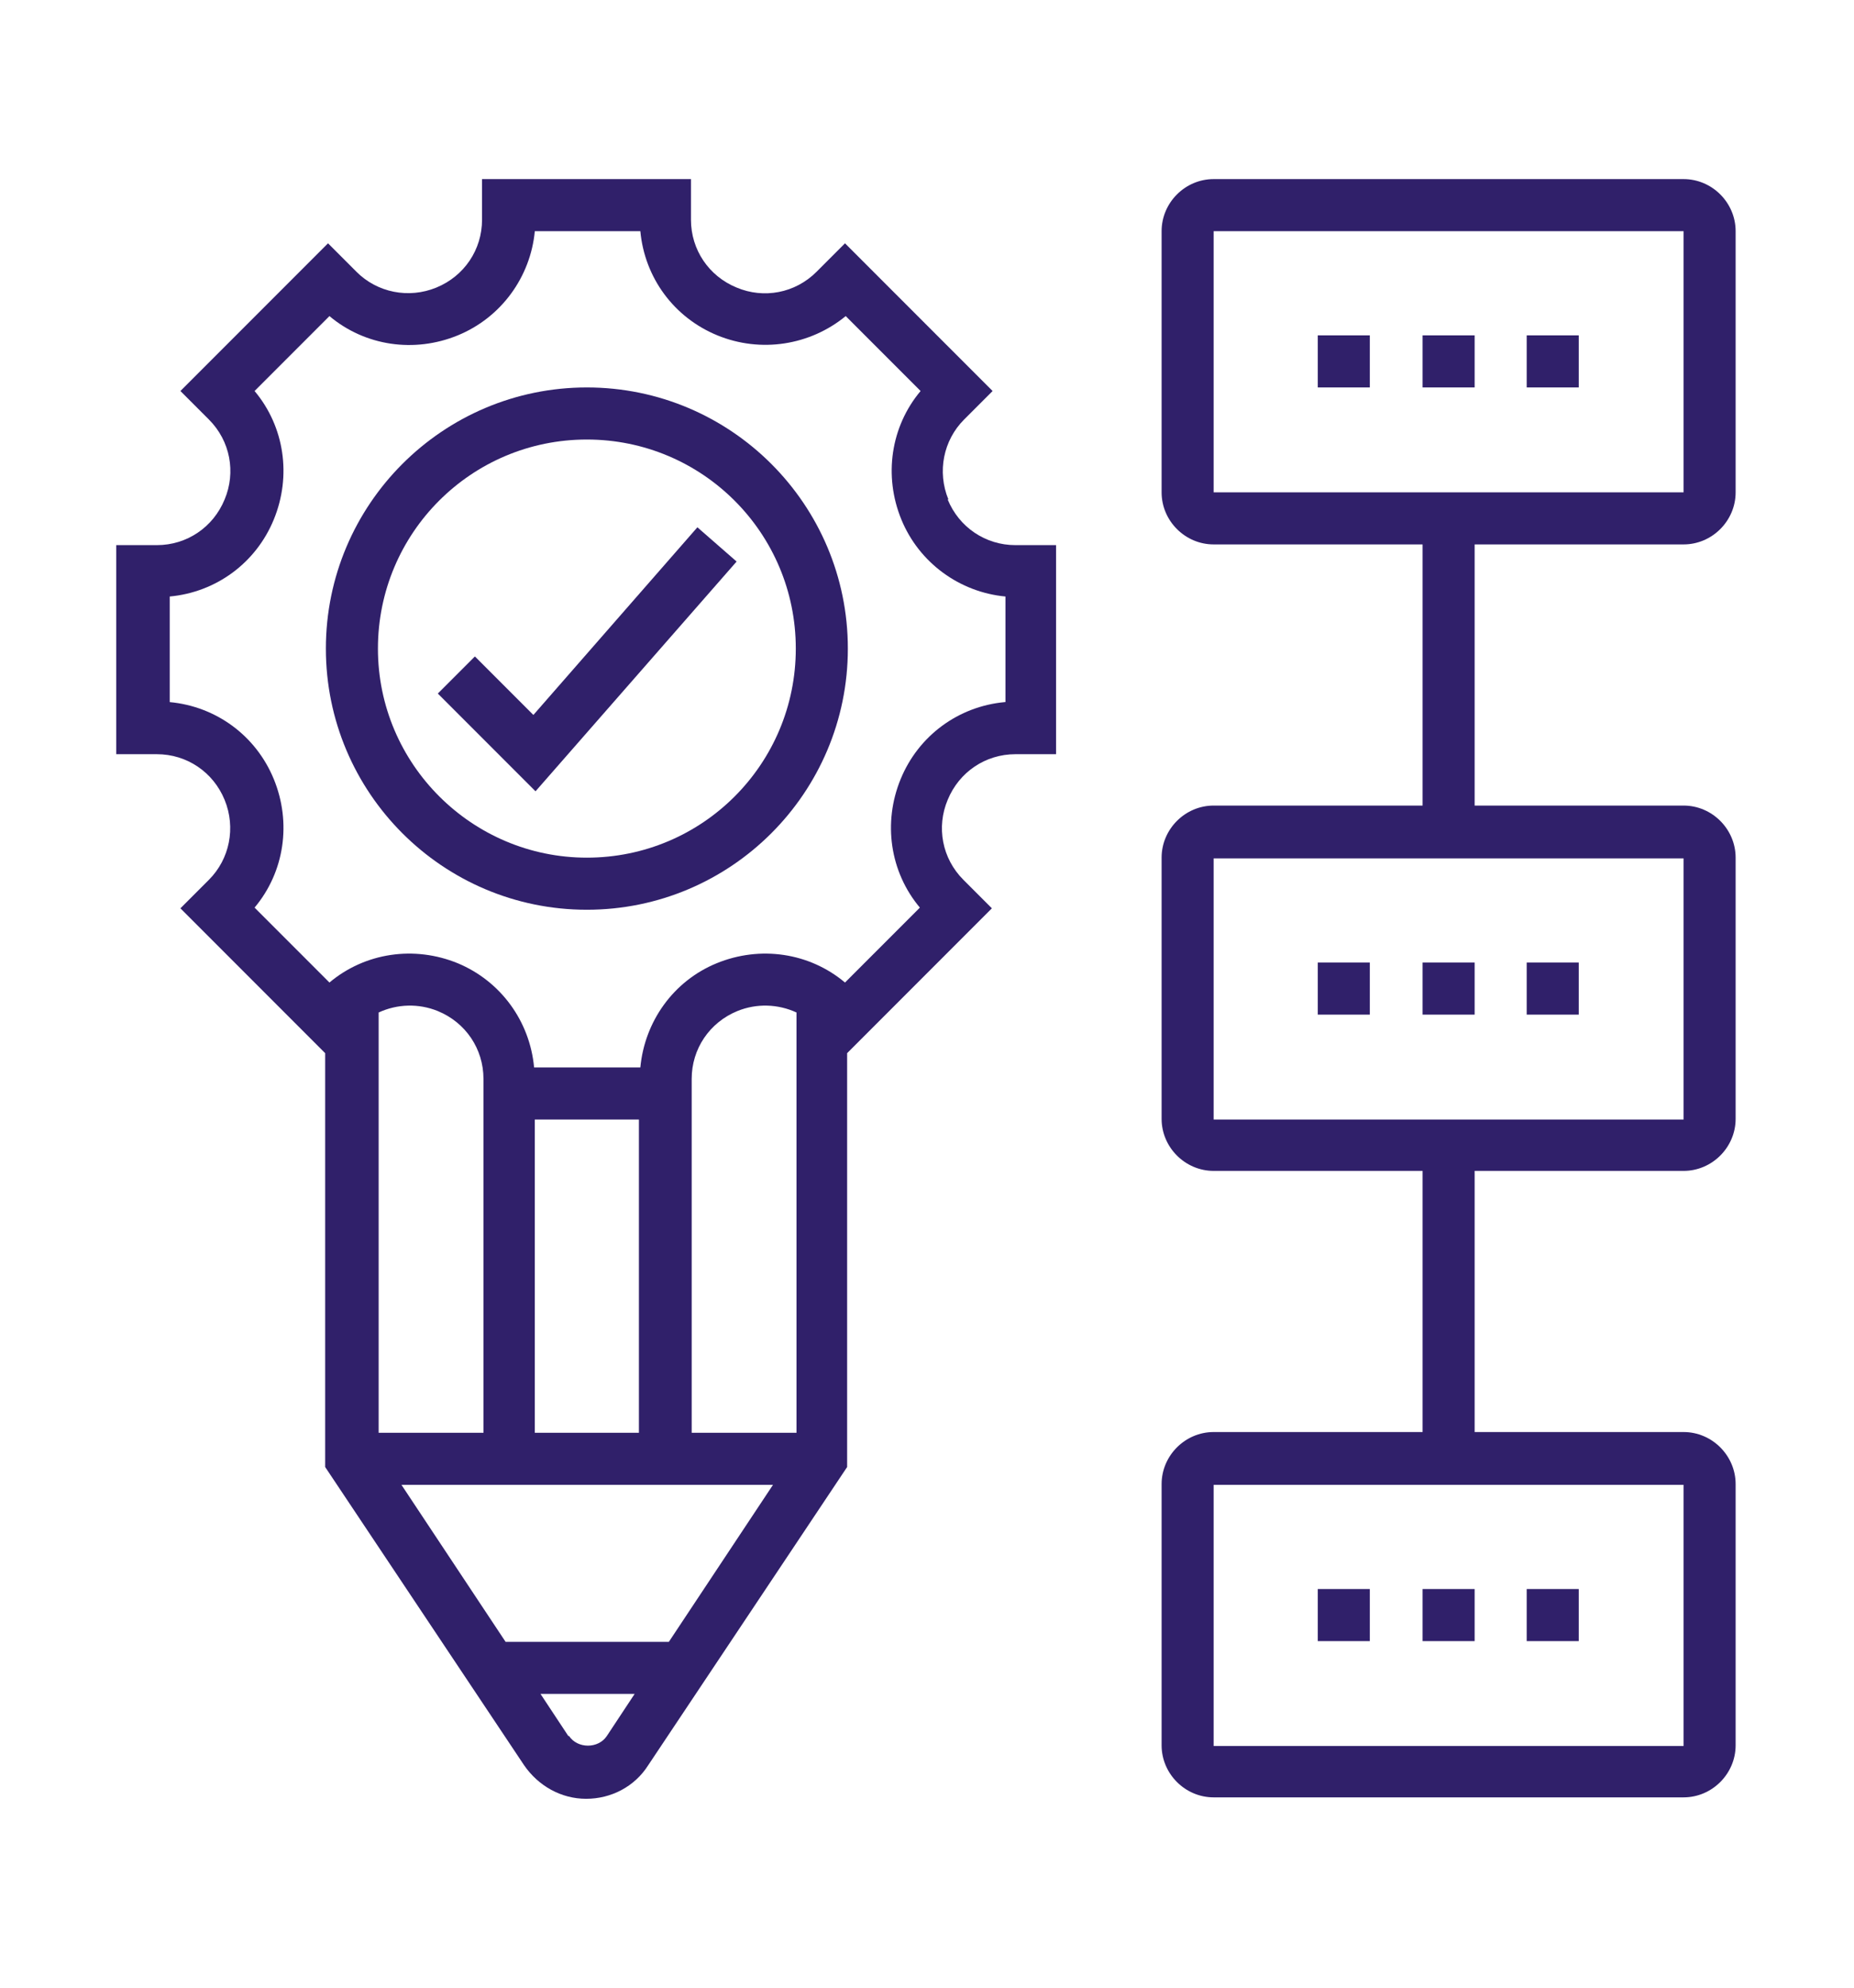
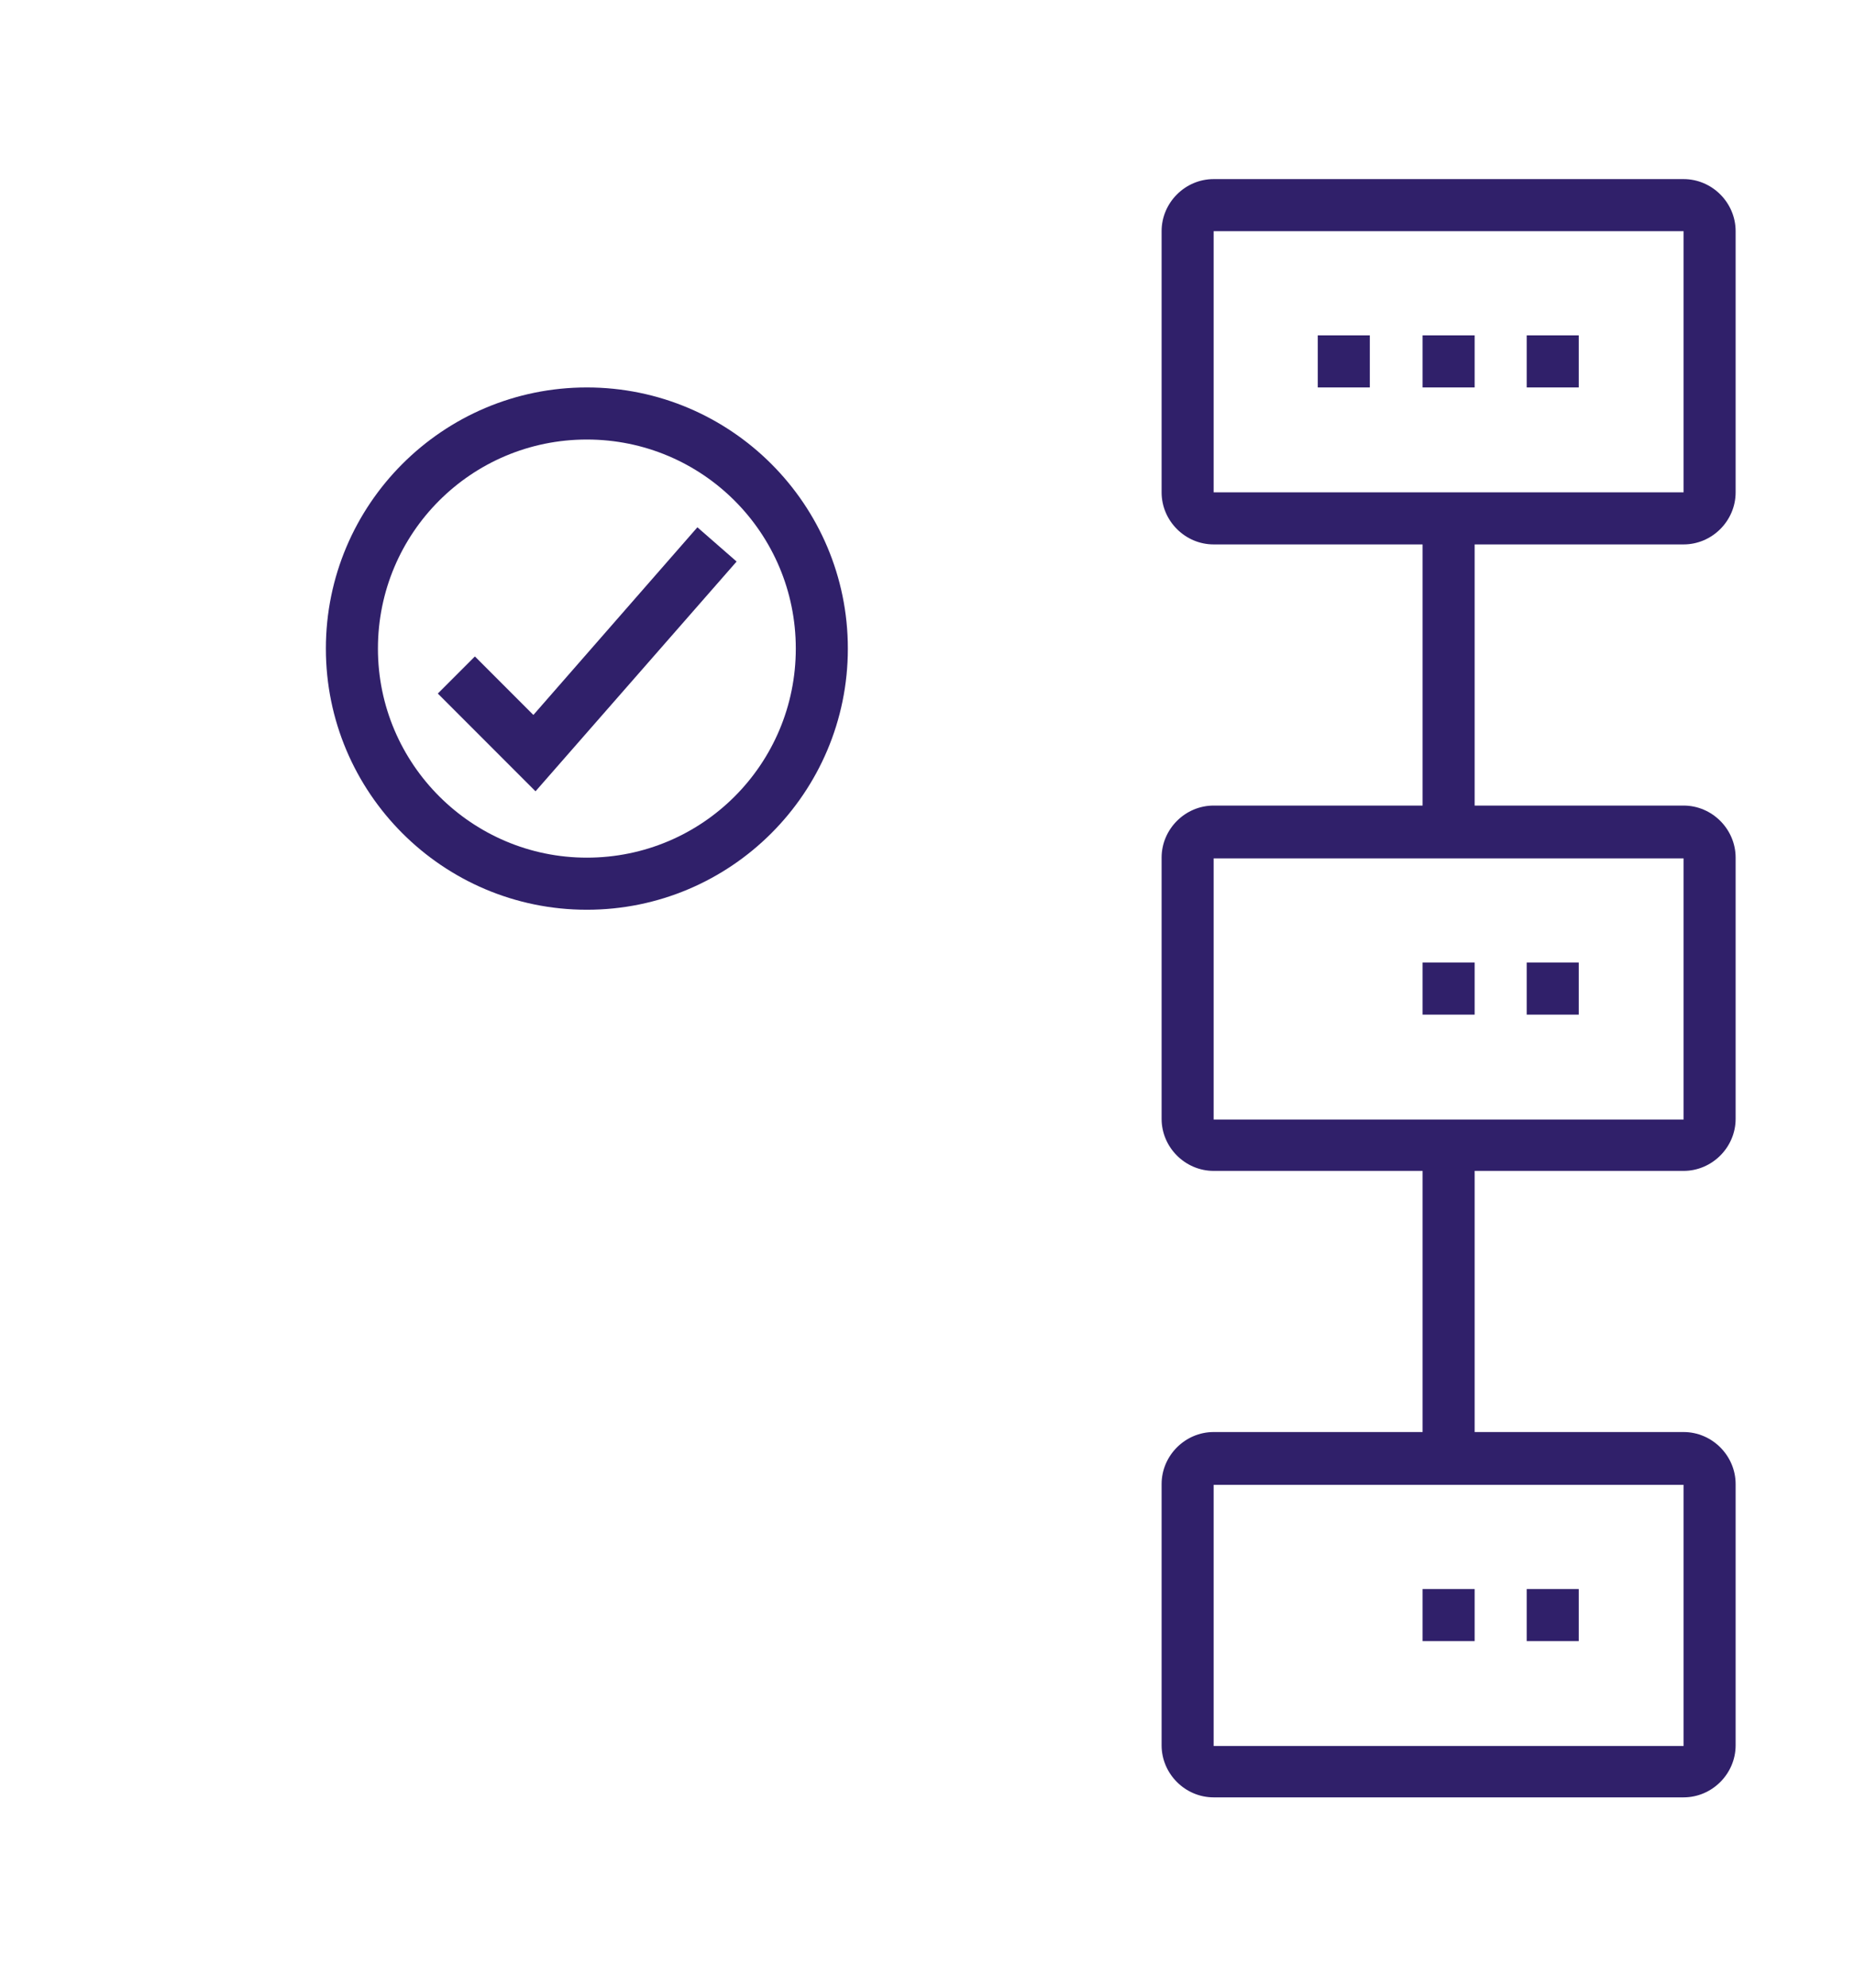
<svg xmlns="http://www.w3.org/2000/svg" id="Layer_1" data-name="Layer 1" viewBox="0 0 26 27.86">
  <defs>
    <style>
      .cls-1 {
        fill: #30206a;
        stroke-width: 0px;
      }
    </style>
  </defs>
  <path class="cls-1" d="m8.23,5.43c-2.02,0-3.66,1.64-3.66,3.66s1.64,3.66,3.66,3.66,3.66-1.64,3.66-3.66-1.64-3.66-3.66-3.66Zm0,6.59c-1.61,0-2.93-1.31-2.93-2.93s1.31-2.93,2.93-2.93,2.93,1.31,2.93,2.93-1.31,2.93-2.93,2.93Z" />
-   <path class="cls-1" d="m13.3,7c-.16-.39-.07-.83.22-1.12l.4-.4-2.07-2.07-.4.4c-.3.3-.74.38-1.12.22-.39-.16-.64-.53-.64-.95v-.57h-2.93v.57c0,.42-.25.79-.64.95-.39.16-.83.07-1.12-.22l-.4-.4-2.07,2.07.4.4c.3.3.38.74.22,1.12-.16.39-.53.64-.95.64h-.57v2.93h.57c.42,0,.79.25.95.64.16.39.07.83-.22,1.12l-.4.4,2.03,2.03v5.8l2.79,4.18c.2.29.52.47.87.47s.68-.17.87-.47l2.79-4.18v-5.8l2.03-2.03-.4-.4c-.3-.3-.38-.74-.22-1.12.16-.39.53-.64.95-.64h.57v-2.93h-.57c-.42,0-.79-.25-.95-.64h0Zm-5.8,8.69h1.46v4.39h-1.46v-4.39Zm3.66,4.39h-1.46v-4.96c0-.42.25-.79.64-.95.27-.11.57-.1.83.02v5.89Zm-5.54.73h5.22l-1.46,2.2h-2.29l-1.46-2.2Zm1.15-.73h-1.46v-5.89c.26-.12.56-.13.83-.02.39.16.64.53.64.95v4.96Zm1.2,4.25l-.39-.59h1.32l-.39.59c-.12.18-.41.18-.53,0Zm6.12-14.49c-.65.06-1.21.47-1.46,1.08-.25.61-.15,1.3.27,1.8l-1.05,1.05c-.5-.42-1.19-.52-1.8-.27-.61.25-1.01.82-1.07,1.46h-1.49c-.06-.65-.47-1.21-1.07-1.46-.61-.25-1.3-.15-1.8.27l-1.05-1.05c.42-.5.52-1.19.27-1.8-.25-.61-.81-1.02-1.46-1.08v-1.48c.65-.06,1.21-.47,1.46-1.08.25-.61.15-1.3-.27-1.8l1.05-1.05c.5.42,1.19.52,1.8.27.61-.25,1.02-.82,1.08-1.46h1.48c.06.65.47,1.21,1.08,1.46.61.25,1.3.14,1.8-.27l1.05,1.05c-.42.5-.52,1.19-.27,1.8.25.61.82,1.02,1.46,1.08v1.48s0,0,0,0Z" />
  <path class="cls-1" d="m7.48,10.02l-.82-.82-.52.52,1.37,1.37,2.82-3.22-.55-.48-2.3,2.63Z" />
  <path class="cls-1" d="m19.95,22.27h.73v.73h-.73v-.73Z" />
  <path class="cls-1" d="m21.41,22.27h.73v.73h-.73v-.73Z" />
-   <path class="cls-1" d="m18.48,22.27h.73v.73h-.73v-.73Z" />
  <path class="cls-1" d="m23.61,7.63c.4,0,.73-.33.73-.73v-3.66c0-.4-.33-.73-.73-.73h-6.59c-.4,0-.73.33-.73.73v3.66c0,.4.33.73.73.73h2.93v3.66h-2.93c-.4,0-.73.33-.73.73v3.66c0,.4.33.73.73.73h2.93v3.66h-2.93c-.4,0-.73.33-.73.73v3.66c0,.4.33.73.73.73h6.59c.4,0,.73-.33.73-.73v-3.66c0-.4-.33-.73-.73-.73h-2.93v-3.66h2.93c.4,0,.73-.33.73-.73v-3.66c0-.4-.33-.73-.73-.73h-2.93v-3.66h2.93Zm0,16.84h-6.59v-3.66h6.59v3.66Zm0-8.78h-6.59v-3.66h6.59v3.66Zm-6.59-12.45h6.59v3.66s-6.59,0-6.59,0v-3.66Z" />
  <path class="cls-1" d="m19.95,4.7h.73v.73h-.73v-.73Z" />
-   <path class="cls-1" d="m21.41,4.7h.73v.73h-.73v-.73Z" />
+   <path class="cls-1" d="m21.41,4.7h.73v.73h-.73v-.73" />
  <path class="cls-1" d="m18.48,4.7h.73v.73h-.73v-.73Z" />
  <path class="cls-1" d="m19.95,13.49h.73v.73h-.73v-.73Z" />
  <path class="cls-1" d="m21.41,13.49h.73v.73h-.73v-.73Z" />
-   <path class="cls-1" d="m18.48,13.49h.73v.73h-.73v-.73Z" />
</svg>